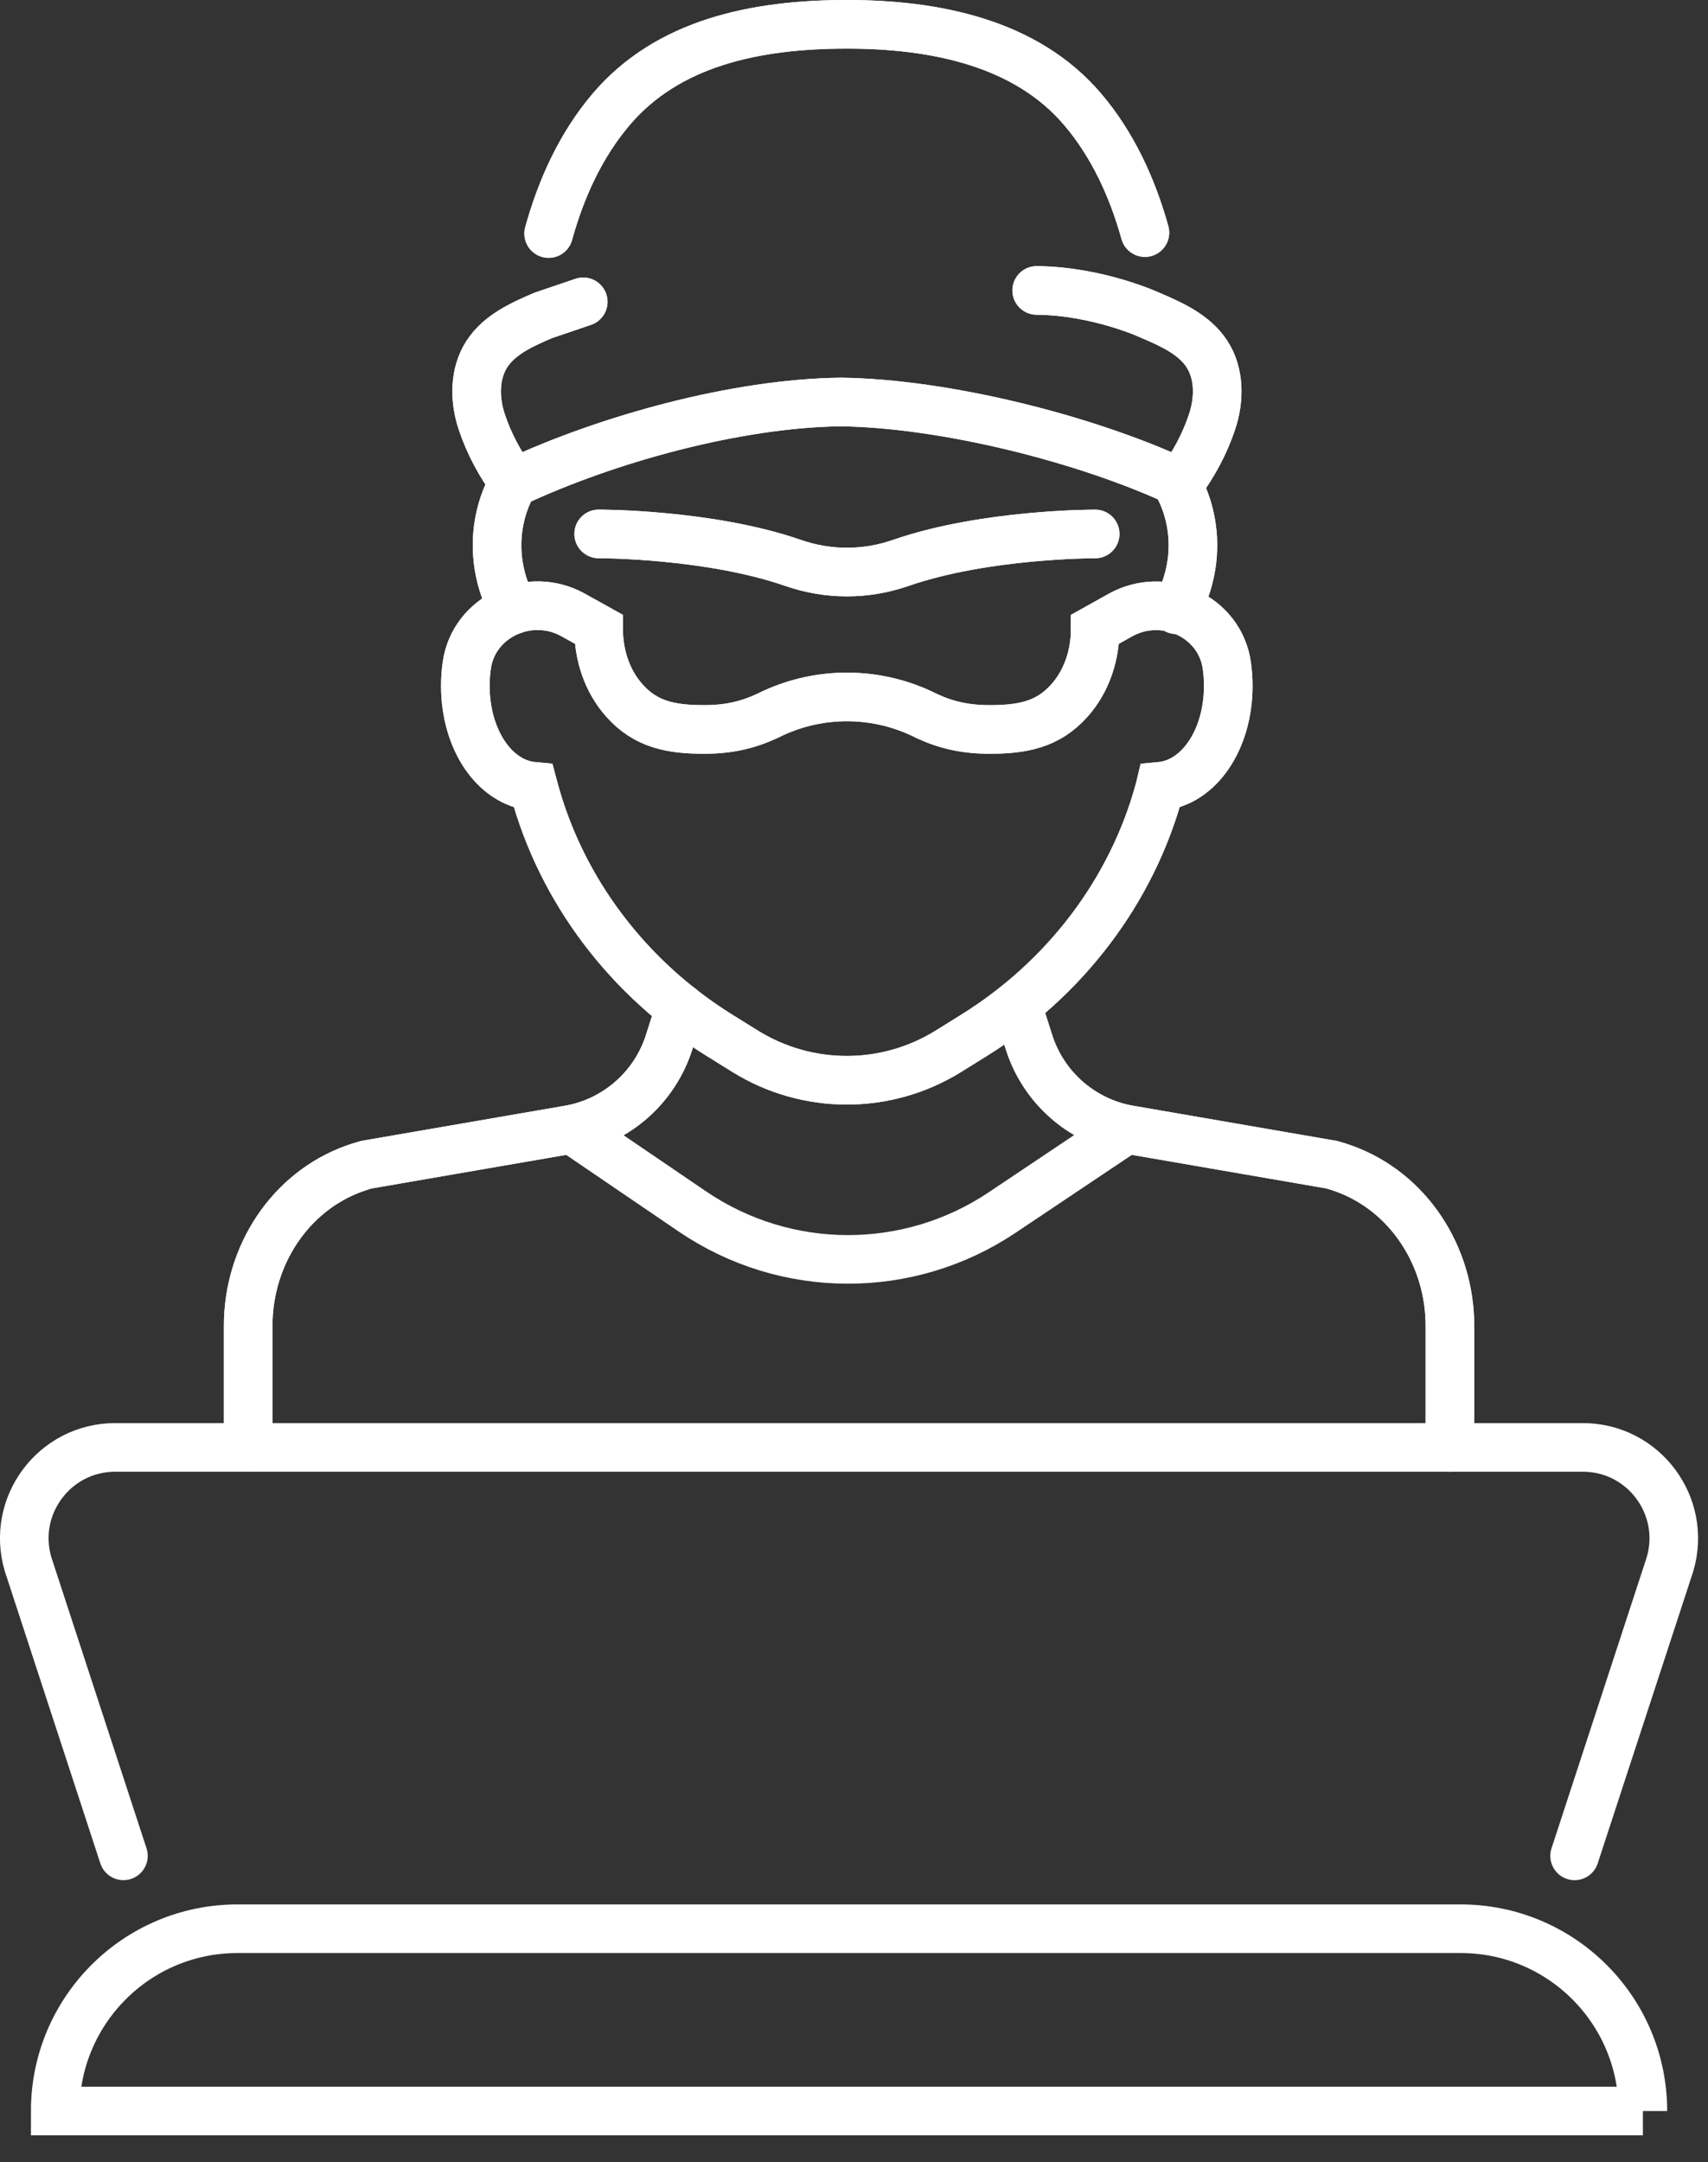
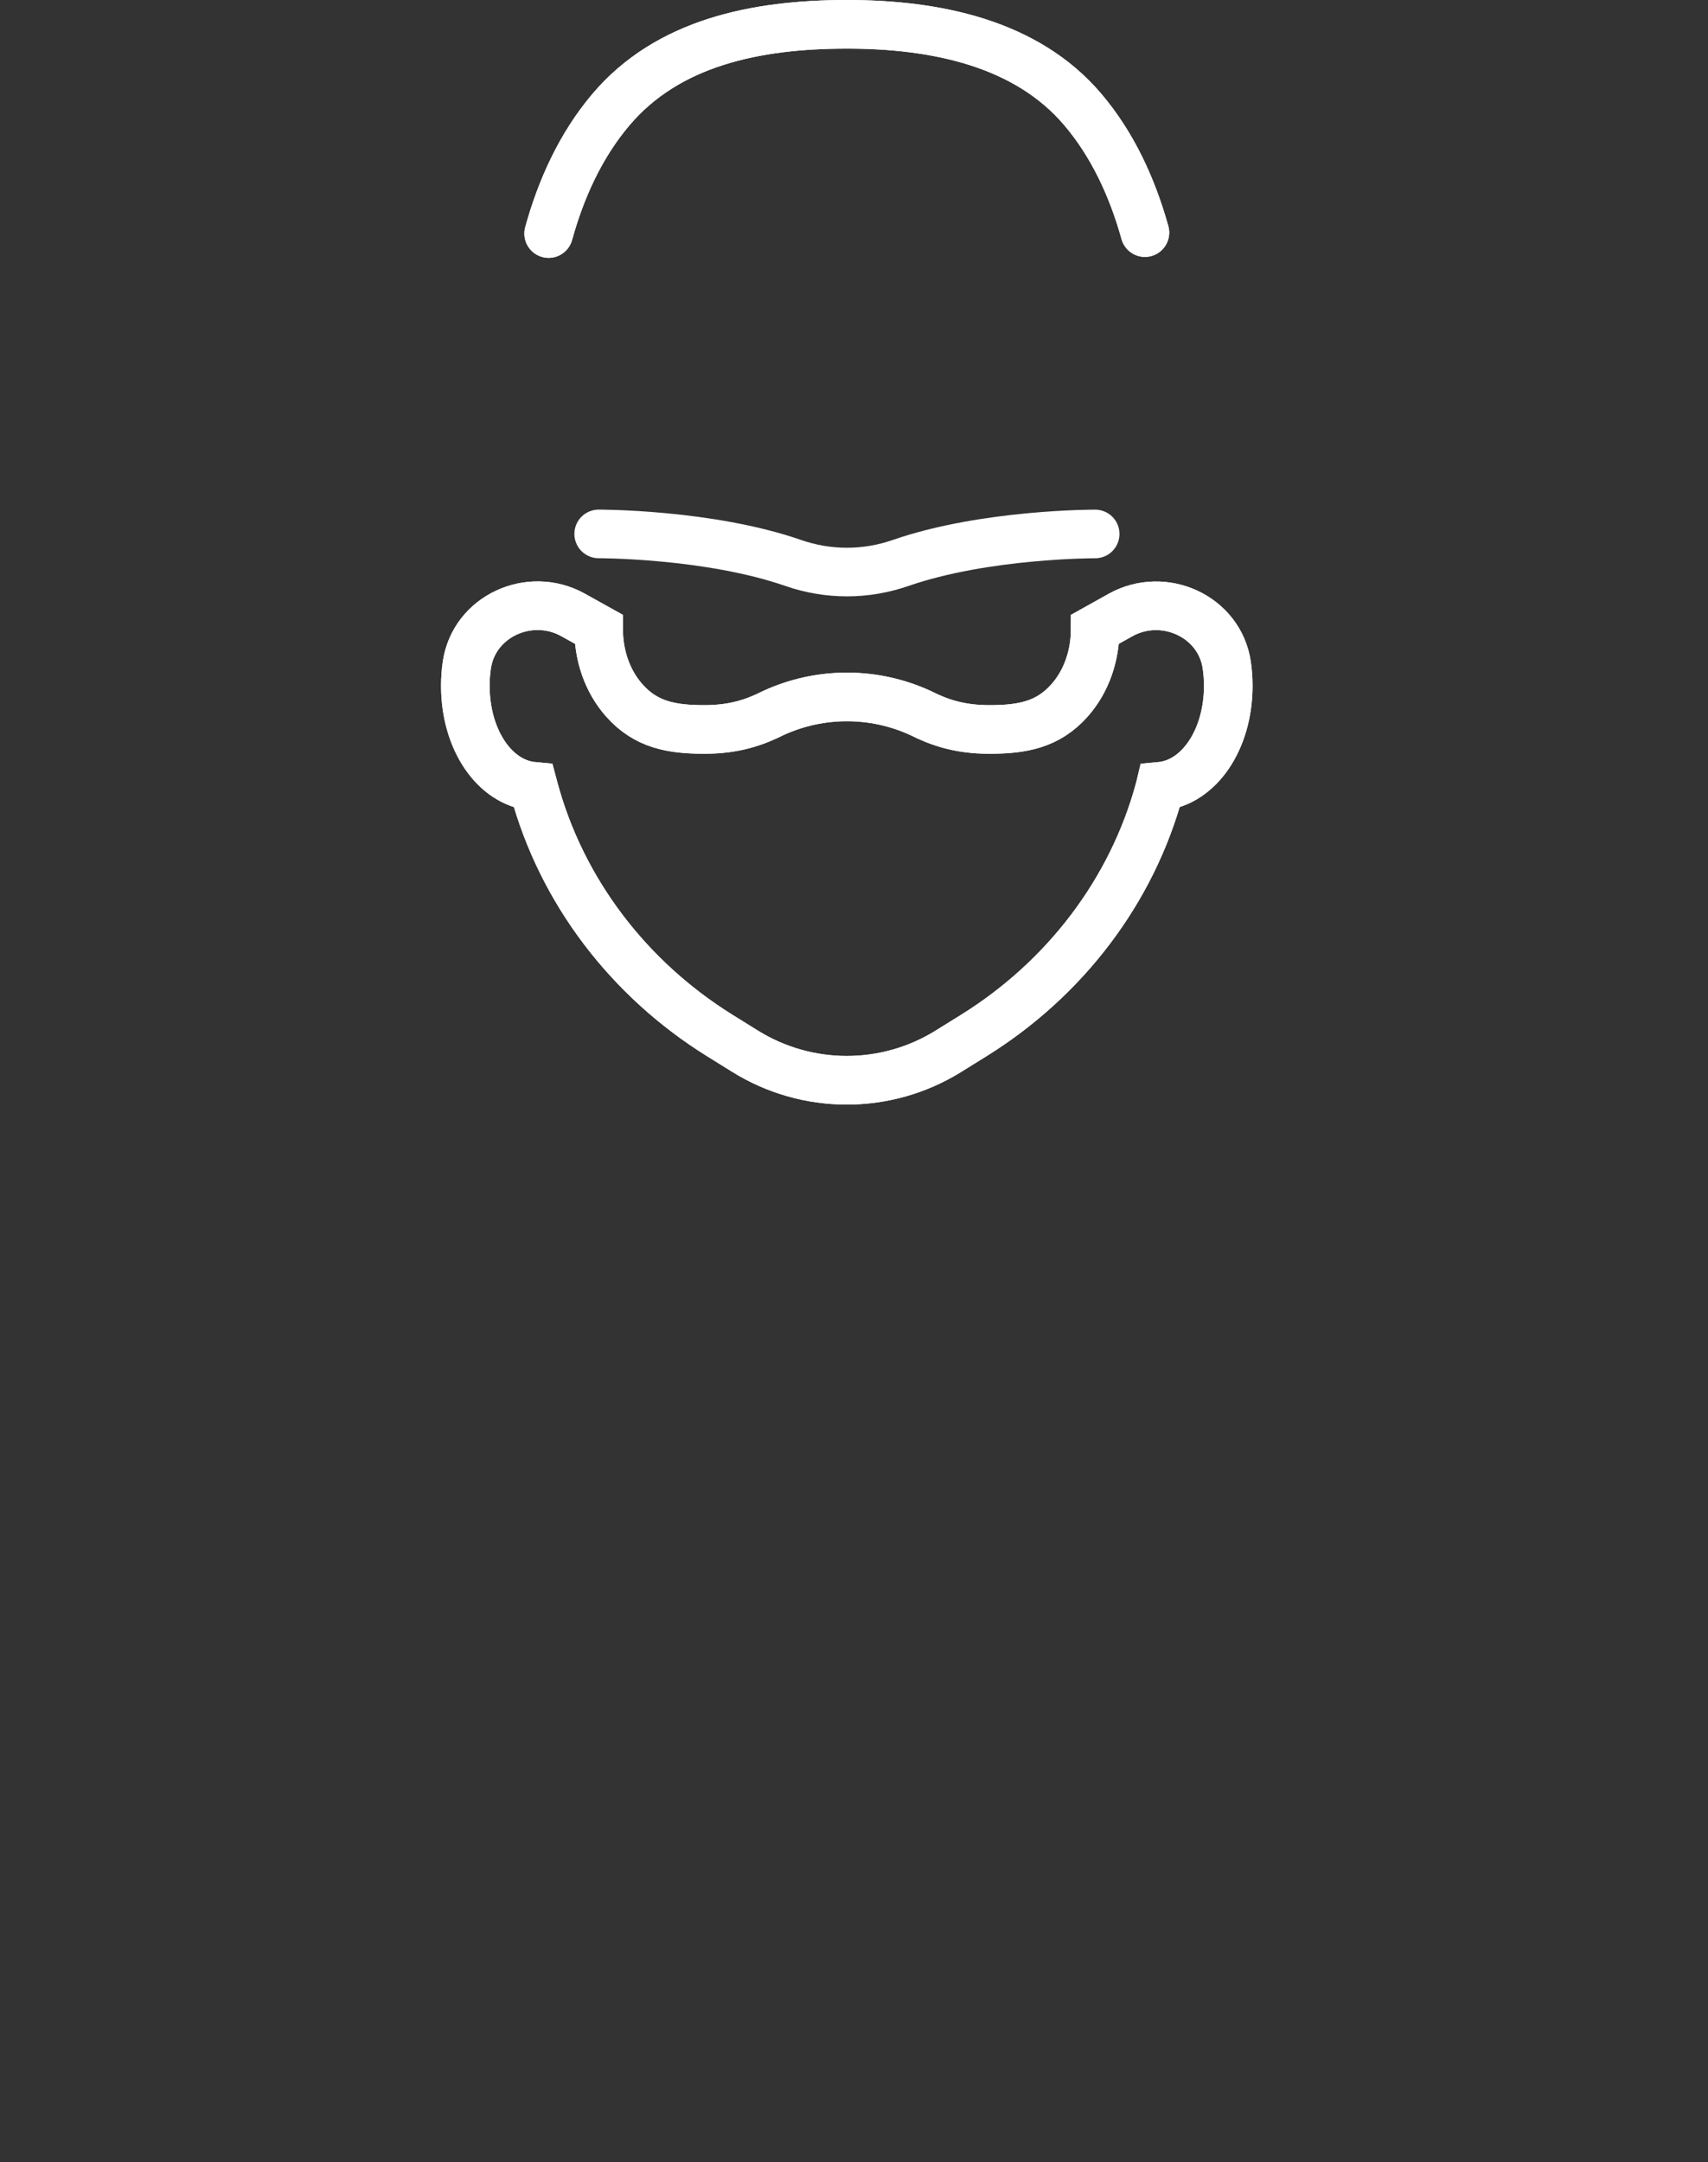
<svg xmlns="http://www.w3.org/2000/svg" width="49" height="62" viewBox="0 0 49 62">
  <rect x="0" y="0" width="49" height="62" fill="#333333" stroke="none" />
  <g fill="none" fill-rule="evenodd" stroke-linecap="round">
    <g stroke="#FFF" stroke-width="1.394">
      <g>
        <path d="M17.175 15.31s3.16-.008 5.585.834c.999.346 2.076.346 3.074 0 2.425-.842 5.585-.833 5.585-.833M32.145 17.636c1.242-.692 2.848.035 3.05 1.442.027.189.042.386.042.587 0 1.552-.846 2.782-1.952 2.883l-.017.071c-.794 2.945-2.73 5.454-5.32 7.066l-.732.455c-1.789 1.115-4.056 1.115-5.847 0l-.732-.455c-2.588-1.612-4.524-4.121-5.318-7.066l-.019-.071c-1.106-.101-1.95-1.331-1.95-2.883 0-.202.014-.4.042-.589.202-1.406 1.805-2.134 3.047-1.444l.735.409c0 .747.242 1.488.739 2.046.617.695 1.352.83 2.296.83.864 0 1.448-.205 1.98-.473 1.338-.613 2.878-.613 4.216 0 .531.268 1.116.473 1.98.473.943 0 1.677-.135 2.296-.83.496-.558.738-1.299.738-2.046l.726-.405zM32.846 6.67c-.358-1.285-.923-2.52-1.785-3.533-1.624-1.912-4.233-2.44-6.764-2.44-2.627 0-5.14.528-6.765 2.44-.867 1.021-1.434 2.265-1.792 3.56" transform="translate(-552 -4705) translate(552 4705)" />
-         <path d="M19.512 28.891l-.316.995c-.408 1.28-1.48 2.235-2.797 2.495l-5.892 1.017c-.117.032-.23.07-.344.11-1.864.671-3.043 2.52-3.043 4.502v3.494M29.204 28.891l.317.995c.407 1.28 1.479 2.235 2.797 2.495l5.89 1.017c.118.032.232.07.345.11 1.864.671 3.043 2.52 3.043 4.502v3.494M29.741 8.328c1.771.017 3.27.717 3.27.717.607.26 1.251.55 1.612 1.103.37.566.364 1.312.148 1.952-.215.641-.518 1.195-.913 1.743-2.7-1.264-6.76-2.278-9.742-2.316-2.98.038-6.679 1.052-9.38 2.316-.396-.548-.699-1.102-.914-1.743-.215-.64-.22-1.386.148-1.952.362-.554 1.005-.843 1.614-1.103l1.148-.39M14.735 13.843s-1.07 1.606 0 3.641M33.748 13.843s1.07 1.606 0 3.641M17.175 15.31s3.16-.008 5.585.834c.999.346 2.076.346 3.074 0 2.425-.842 5.585-.833 5.585-.833" transform="translate(-552 -4705) translate(552 4705)" />
        <path d="M32.145 17.636c1.242-.692 2.848.035 3.05 1.442.027.189.042.386.042.587 0 1.552-.846 2.782-1.952 2.883l-.017.071c-.794 2.945-2.73 5.454-5.32 7.066l-.732.455c-1.789 1.115-4.056 1.115-5.847 0l-.732-.455c-2.588-1.612-4.524-4.121-5.318-7.066l-.019-.071c-1.106-.101-1.95-1.331-1.95-2.883 0-.202.014-.4.042-.589.202-1.406 1.805-2.134 3.047-1.444l.735.409c0 .747.242 1.488.739 2.046.617.695 1.352.83 2.296.83.864 0 1.448-.205 1.98-.473 1.338-.613 2.878-.613 4.216 0 .531.268 1.116.473 1.98.473.943 0 1.677-.135 2.296-.83.496-.558.738-1.299.738-2.046l.726-.405zM32.846 6.67c-.358-1.285-.923-2.52-1.785-3.533-1.624-1.912-4.233-2.44-6.764-2.44-2.627 0-5.14.528-6.765 2.44-.867 1.021-1.434 2.265-1.792 3.56" transform="translate(-552 -4705) translate(552 4705)" />
-         <path d="M19.512 28.891l-.316.995c-.408 1.28-1.48 2.235-2.797 2.495l-5.892 1.017c-.117.032-.23.07-.344.11-1.864.671-3.043 2.52-3.043 4.502v3.494M29.204 28.891l.317.995c.407 1.28 1.479 2.235 2.797 2.495l5.89 1.017c.118.032.232.07.345.11 1.864.671 3.043 2.52 3.043 4.502v3.494M29.741 8.328c1.771.017 3.27.717 3.27.717.607.26 1.251.55 1.612 1.103.37.566.364 1.312.148 1.952-.215.641-.518 1.195-.913 1.743-2.7-1.264-6.76-2.278-9.742-2.316-2.98.038-6.679 1.052-9.38 2.316-.396-.548-.699-1.102-.914-1.743-.215-.64-.22-1.386.148-1.952.362-.554 1.005-.843 1.614-1.103l1.148-.39M14.735 13.843s-1.07 1.606 0 3.641M33.748 13.843s1.07 1.606 0 3.641" transform="translate(-552 -4705) translate(552 4705)" />
-         <path d="M16.399 32.381l3.464 2.357c2.677 1.821 6.192 1.834 8.883.034l3.57-2.39M45.173 53.217l2.736-8.36c.497-1.673-.756-3.353-2.5-3.353H3.306c-1.745 0-2.997 1.68-2.5 3.352l2.735 8.36M47.132 60.533H1.584c0-2.886 2.34-5.227 5.228-5.227h35.092c2.888 0 5.228 2.34 5.228 5.227z" transform="translate(-552 -4705) translate(552 4705)" />
      </g>
    </g>
  </g>
</svg>